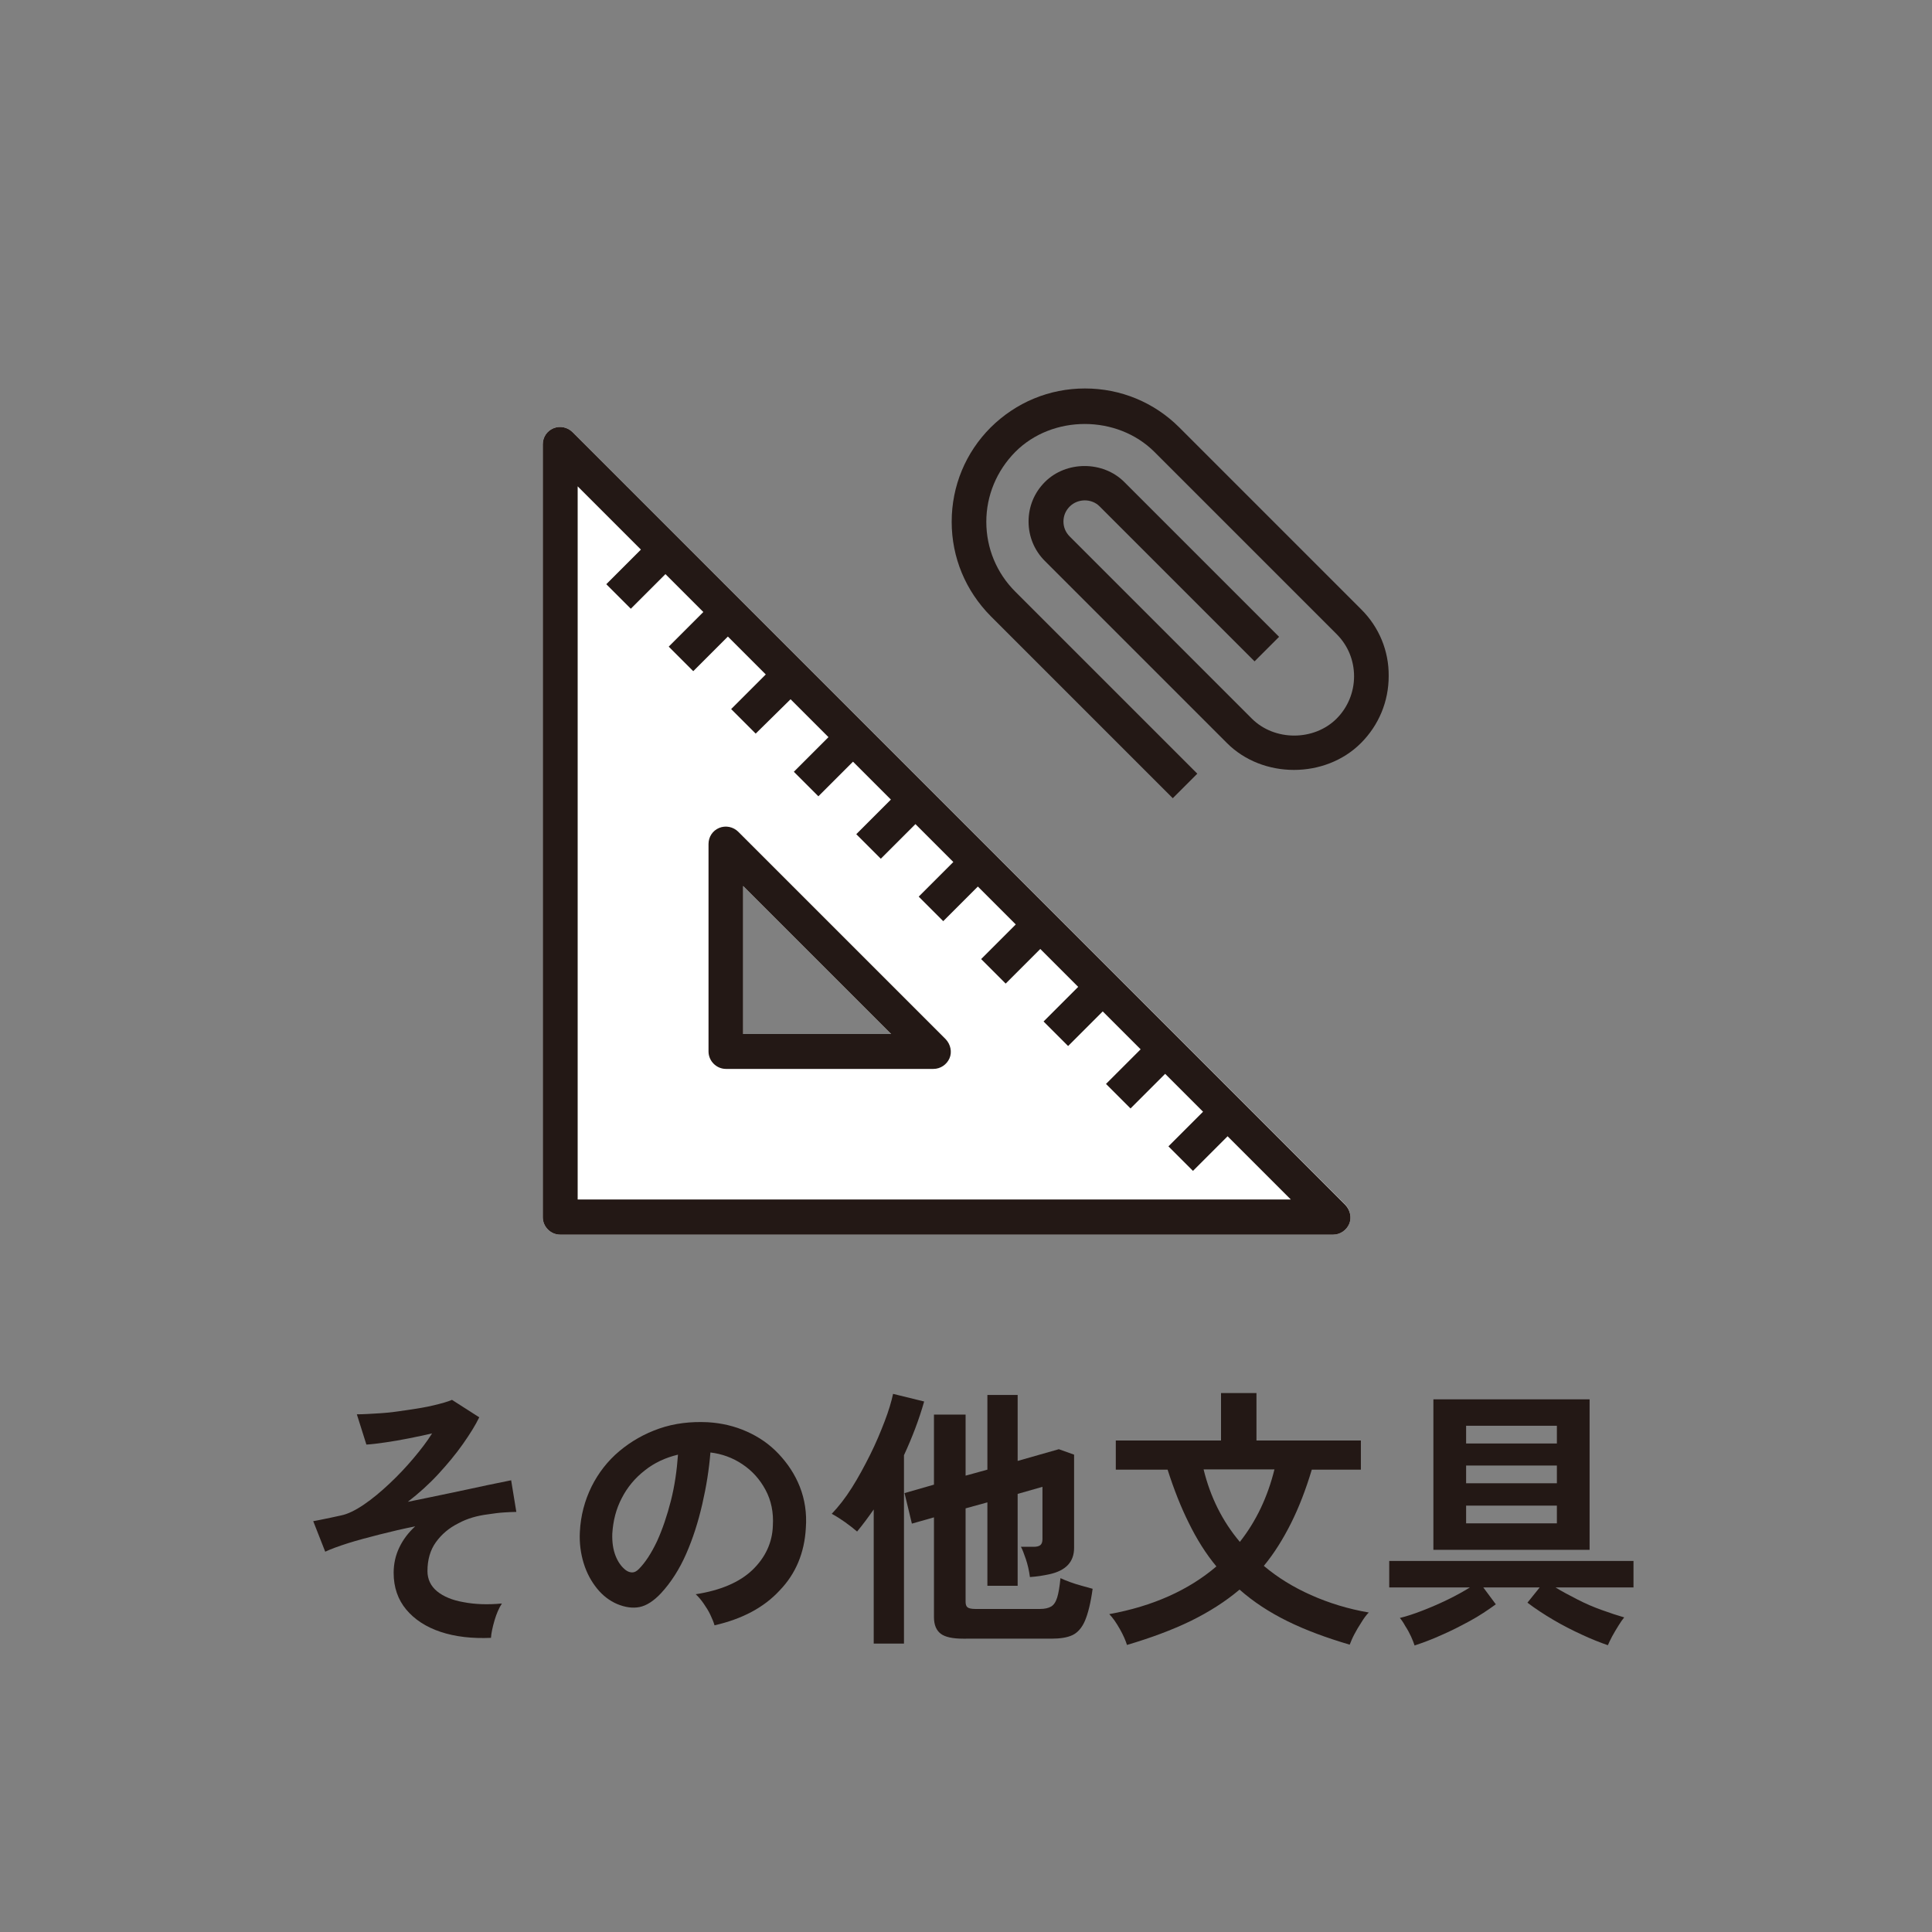
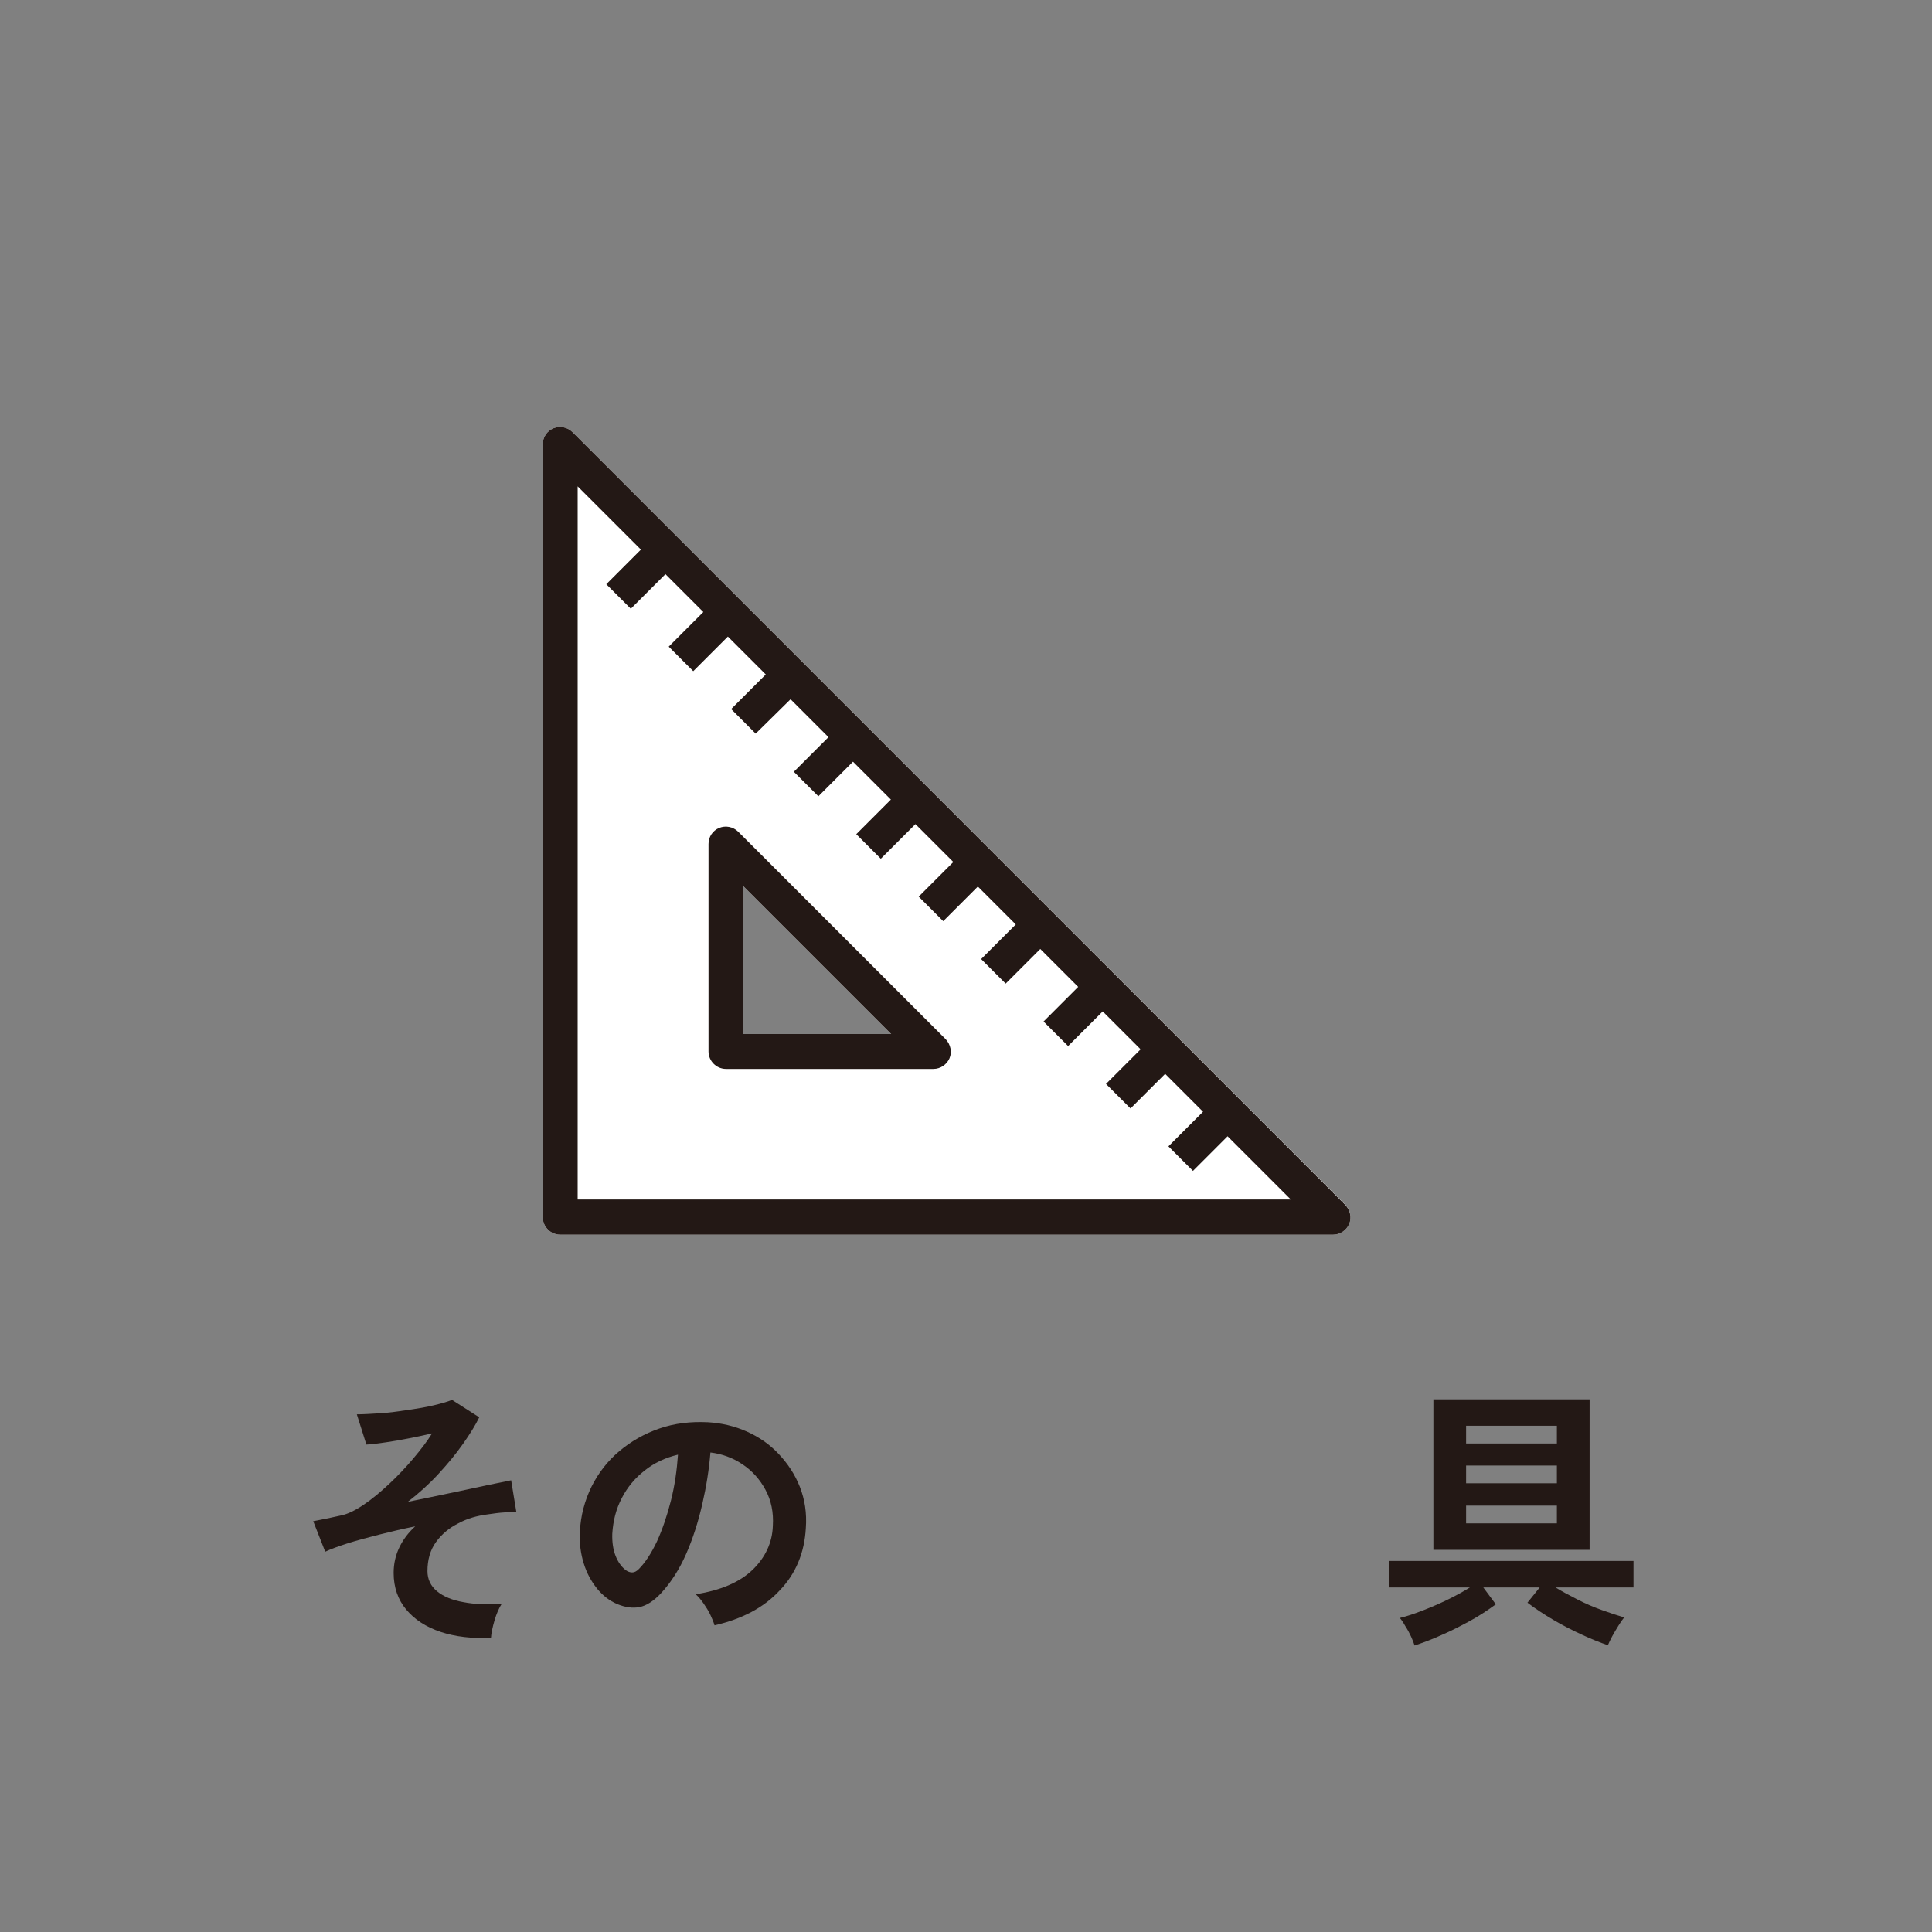
<svg xmlns="http://www.w3.org/2000/svg" version="1.1" id="レイヤー_1" x="0px" y="0px" viewBox="0 0 70.87 70.87" style="enable-background:new 0 0 70.87 70.87;" xml:space="preserve">
  <rect x="0" y="0" width="70.87" height="70.87" fill="#808080" stroke="none" />
  <style type="text/css">
	.st0{fill:#FFFFFF;}
	.st1{fill:#231815;}
	.st2{fill:none;}
</style>
  <path class="st0" d="M49.35,44.19L21,15.85c-0.18-0.18-0.46-0.24-0.7-0.14c-0.24,0.1-0.39,0.33-0.39,0.59v28.35  c0,0.35,0.29,0.64,0.64,0.64H48.9c0.26,0,0.49-0.16,0.59-0.39S49.53,44.38,49.35,44.19z M27.26,37.93V32.5l5.43,5.43H27.26z" />
  <g>
    <path class="st1" d="M18.01,60.08c-0.69,0.03-1.31-0.04-1.85-0.22c-0.54-0.18-0.96-0.46-1.26-0.82s-0.46-0.81-0.46-1.34   c0-0.34,0.07-0.65,0.21-0.94c0.14-0.29,0.33-0.54,0.58-0.77c-0.45,0.09-0.88,0.19-1.31,0.3c-0.43,0.11-0.81,0.21-1.16,0.32   c-0.34,0.11-0.62,0.21-0.83,0.31l-0.44-1.12c0.08-0.01,0.2-0.04,0.36-0.07s0.38-0.08,0.66-0.14c0.25-0.05,0.53-0.19,0.84-0.4   c0.31-0.21,0.62-0.47,0.94-0.77c0.32-0.3,0.61-0.61,0.88-0.93c0.27-0.32,0.5-0.62,0.68-0.91c-0.26,0.06-0.54,0.12-0.84,0.18   c-0.3,0.06-0.59,0.11-0.87,0.15c-0.28,0.04-0.51,0.07-0.7,0.08l-0.35-1.11c0.25,0,0.54-0.02,0.87-0.04s0.67-0.07,1.01-0.12   s0.65-0.1,0.94-0.17c0.29-0.07,0.51-0.13,0.67-0.2l1,0.64c-0.14,0.29-0.34,0.61-0.6,0.98c-0.26,0.37-0.56,0.73-0.9,1.1   c-0.34,0.37-0.72,0.71-1.12,1.02c0.53-0.11,1.04-0.21,1.55-0.32c0.51-0.11,0.96-0.2,1.36-0.29c0.4-0.08,0.69-0.14,0.88-0.18   l0.19,1.16c-0.13,0-0.28,0.01-0.46,0.02c-0.18,0.01-0.38,0.04-0.59,0.07c-0.39,0.05-0.75,0.15-1.08,0.33   c-0.34,0.17-0.61,0.4-0.82,0.69c-0.21,0.29-0.31,0.65-0.31,1.06c0,0.3,0.12,0.55,0.35,0.74s0.56,0.33,0.97,0.4   c0.41,0.08,0.88,0.1,1.41,0.05c-0.11,0.17-0.2,0.38-0.27,0.62S18.02,59.91,18.01,60.08z" />
    <path class="st1" d="M26.21,59.62c-0.03-0.11-0.08-0.23-0.15-0.38s-0.16-0.29-0.25-0.42s-0.19-0.25-0.29-0.34   c0.91-0.14,1.61-0.44,2.08-0.89s0.73-1,0.75-1.62c0.03-0.49-0.06-0.93-0.27-1.32c-0.21-0.39-0.49-0.7-0.85-0.94   s-0.75-0.38-1.17-0.43c-0.05,0.62-0.15,1.25-0.3,1.9s-0.34,1.25-0.59,1.82c-0.25,0.57-0.56,1.05-0.92,1.44   c-0.27,0.29-0.54,0.46-0.79,0.51c-0.26,0.05-0.53,0.01-0.82-0.11c-0.28-0.12-0.53-0.31-0.74-0.57c-0.21-0.26-0.38-0.57-0.49-0.93   c-0.11-0.36-0.16-0.74-0.14-1.14c0.03-0.61,0.18-1.16,0.43-1.67c0.25-0.5,0.59-0.94,1.02-1.3s0.92-0.64,1.47-0.83   c0.55-0.19,1.14-0.26,1.77-0.23c0.51,0.03,0.98,0.14,1.43,0.34c0.45,0.2,0.84,0.47,1.17,0.82s0.6,0.75,0.78,1.21   s0.26,0.96,0.22,1.51c-0.05,0.91-0.37,1.68-0.96,2.29C28.02,58.97,27.22,59.39,26.21,59.62z M22.96,57.6   c0.07,0.05,0.15,0.08,0.23,0.08s0.16-0.04,0.24-0.12c0.24-0.24,0.46-0.58,0.67-1.02c0.2-0.44,0.37-0.94,0.51-1.49   s0.22-1.12,0.26-1.69c-0.46,0.11-0.87,0.3-1.22,0.58c-0.36,0.28-0.64,0.62-0.84,1.01c-0.21,0.4-0.32,0.83-0.35,1.31   c-0.01,0.31,0.03,0.58,0.12,0.81S22.8,57.48,22.96,57.6z" />
-     <path class="st1" d="M32.05,60.29v-4.92c-0.21,0.3-0.41,0.57-0.61,0.81c-0.13-0.11-0.28-0.23-0.45-0.35s-0.33-0.22-0.48-0.3   c0.25-0.26,0.5-0.58,0.74-0.96c0.24-0.38,0.46-0.79,0.67-1.21c0.21-0.42,0.38-0.83,0.53-1.22c0.15-0.39,0.25-0.73,0.31-1.01   l1.14,0.28c-0.19,0.67-0.44,1.32-0.74,1.97v6.91H32.05z M35.33,60.11c-0.39,0-0.66-0.06-0.82-0.18c-0.16-0.12-0.25-0.32-0.25-0.61   v-3.66l-0.81,0.23l-0.27-1.12l1.08-0.31v-2.57h1.16v2.24l0.8-0.22v-2.74h1.11v2.42l1.51-0.43l0.56,0.2v3.42   c0,0.52-0.31,0.84-0.92,0.97c-0.09,0.02-0.21,0.04-0.33,0.06c-0.13,0.02-0.25,0.03-0.37,0.04c-0.03-0.23-0.08-0.45-0.15-0.66   c-0.07-0.21-0.13-0.36-0.18-0.45h0.47c0.11,0,0.19-0.02,0.24-0.06c0.05-0.04,0.08-0.11,0.08-0.22v-1.92l-0.91,0.26v3.37h-1.11   v-3.06l-0.8,0.22v3.42c0,0.1,0.02,0.17,0.07,0.21c0.05,0.04,0.15,0.06,0.29,0.06h2.37c0.17,0,0.31-0.03,0.41-0.09   s0.17-0.17,0.22-0.33c0.05-0.16,0.09-0.4,0.12-0.71c0.09,0.04,0.2,0.09,0.34,0.14c0.14,0.05,0.29,0.1,0.44,0.14s0.29,0.08,0.4,0.11   c-0.07,0.52-0.17,0.91-0.28,1.17c-0.11,0.26-0.27,0.44-0.46,0.53s-0.45,0.13-0.77,0.13H35.33z" />
-     <path class="st1" d="M41.34,60.34c-0.05-0.16-0.13-0.35-0.26-0.58c-0.13-0.23-0.26-0.42-0.39-0.55c1.6-0.29,2.91-0.88,3.93-1.75   c-0.39-0.47-0.72-1-1.01-1.59c-0.29-0.58-0.55-1.24-0.78-1.96h-1.9v-1.07h3.86v-1.74h1.3v1.74h3.83v1.07h-1.8   c-0.22,0.73-0.47,1.38-0.76,1.96c-0.29,0.58-0.62,1.11-1,1.57c0.51,0.43,1.08,0.78,1.73,1.07c0.65,0.29,1.36,0.51,2.12,0.64   c-0.09,0.09-0.18,0.21-0.27,0.36c-0.1,0.15-0.18,0.29-0.26,0.44c-0.08,0.15-0.13,0.28-0.17,0.38c-0.85-0.25-1.61-0.53-2.28-0.86   s-1.25-0.71-1.76-1.16c-0.52,0.44-1.12,0.82-1.79,1.15C43,59.79,42.22,60.08,41.34,60.34z M45.48,56.56   c0.6-0.76,1.02-1.65,1.27-2.66h-2.6C44.4,54.92,44.84,55.8,45.48,56.56z" />
    <path class="st1" d="M51.89,60.36c-0.03-0.09-0.07-0.2-0.13-0.33c-0.06-0.13-0.13-0.26-0.21-0.38c-0.07-0.13-0.14-0.23-0.2-0.3   c0.25-0.06,0.52-0.15,0.83-0.27s0.61-0.25,0.92-0.4s0.58-0.3,0.82-0.45h-2.96v-0.97h8.96v0.97h-2.86c0.24,0.15,0.51,0.29,0.8,0.44   s0.59,0.28,0.9,0.39c0.3,0.11,0.58,0.2,0.82,0.27c-0.06,0.07-0.13,0.17-0.21,0.3s-0.16,0.26-0.23,0.39   c-0.07,0.13-0.12,0.24-0.16,0.33c-0.29-0.1-0.62-0.23-0.96-0.39c-0.35-0.16-0.7-0.34-1.04-0.54c-0.34-0.2-0.66-0.41-0.95-0.63   l0.45-0.56h-2.07l0.46,0.62c-0.29,0.21-0.6,0.42-0.95,0.61c-0.35,0.19-0.7,0.37-1.05,0.52C52.52,60.14,52.19,60.26,51.89,60.36z    M52.58,56.85v-5.52h5.73v5.52H52.58z M53.78,52.95h3.33V52.3h-3.33V52.95z M53.78,54.41h3.33v-0.65h-3.33V54.41z M53.78,55.88   h3.33v-0.65h-3.33V55.88z" />
  </g>
  <g>
-     <path class="st1" d="M27.08,30.51c-0.18-0.18-0.46-0.24-0.7-0.14c-0.24,0.1-0.39,0.33-0.39,0.59v7.61c0,0.35,0.29,0.64,0.64,0.64   h7.61c0.26,0,0.49-0.16,0.59-0.39s0.04-0.51-0.14-0.7L27.08,30.51z M27.26,37.93V32.5l5.43,5.43H27.26z" />
+     <path class="st1" d="M27.08,30.51c-0.18-0.18-0.46-0.24-0.7-0.14c-0.24,0.1-0.39,0.33-0.39,0.59v7.61c0,0.35,0.29,0.64,0.64,0.64   h7.61c0.26,0,0.49-0.16,0.59-0.39s0.04-0.51-0.14-0.7z M27.26,37.93V32.5l5.43,5.43H27.26z" />
    <path class="st1" d="M21,15.85c-0.18-0.18-0.46-0.24-0.7-0.14c-0.24,0.1-0.39,0.33-0.39,0.59v28.35c0,0.35,0.29,0.64,0.64,0.64   H48.9c0.26,0,0.49-0.16,0.59-0.39s0.04-0.51-0.14-0.7L21,15.85z M21.19,44.01V17.84l2.32,2.32l-1.27,1.27l0.9,0.9l1.27-1.27   l1.39,1.39l-1.27,1.27l0.9,0.9l1.27-1.27l1.39,1.39l-1.27,1.27l0.9,0.9L29,25.65l1.39,1.39l-1.27,1.27l0.9,0.9l1.27-1.27l1.39,1.39   l-1.27,1.27l0.9,0.9l1.27-1.27l1.39,1.39l-1.27,1.27l0.9,0.9l1.27-1.27l1.39,1.39l-1.27,1.27l0.9,0.9l1.27-1.27l1.39,1.39   l-1.27,1.27l0.9,0.9l1.27-1.27l1.39,1.39l-1.27,1.27l0.9,0.9l1.27-1.27l1.39,1.39l-1.27,1.27l0.9,0.9l1.27-1.27l2.32,2.32H21.19z" />
-     <path class="st1" d="M49.94,22.36l-6.68-6.68c-0.92-0.92-2.15-1.43-3.46-1.43c-1.31,0-2.53,0.51-3.46,1.43   c-0.92,0.92-1.43,2.15-1.43,3.46c0,1.31,0.51,2.53,1.43,3.46l6.68,6.68l0.9-0.9l-6.68-6.68c-0.68-0.68-1.06-1.59-1.06-2.56   c0-0.96,0.38-1.87,1.06-2.56c1.36-1.37,3.74-1.37,5.11,0l6.68,6.68c0.42,0.42,0.64,0.97,0.64,1.55s-0.23,1.14-0.64,1.55   c-0.83,0.83-2.28,0.83-3.11,0l-6.68-6.68c-0.15-0.15-0.23-0.34-0.23-0.55s0.08-0.4,0.23-0.55c0.3-0.3,0.81-0.3,1.1,0l5.68,5.68   l0.9-0.9l-5.68-5.68c-0.78-0.78-2.13-0.78-2.91,0c-0.39,0.39-0.6,0.9-0.6,1.45s0.21,1.06,0.6,1.45l6.68,6.68   c1.31,1.31,3.6,1.31,4.91,0c0.66-0.66,1.02-1.53,1.02-2.46C50.95,23.88,50.59,23.01,49.94,22.36z" />
  </g>
</svg>